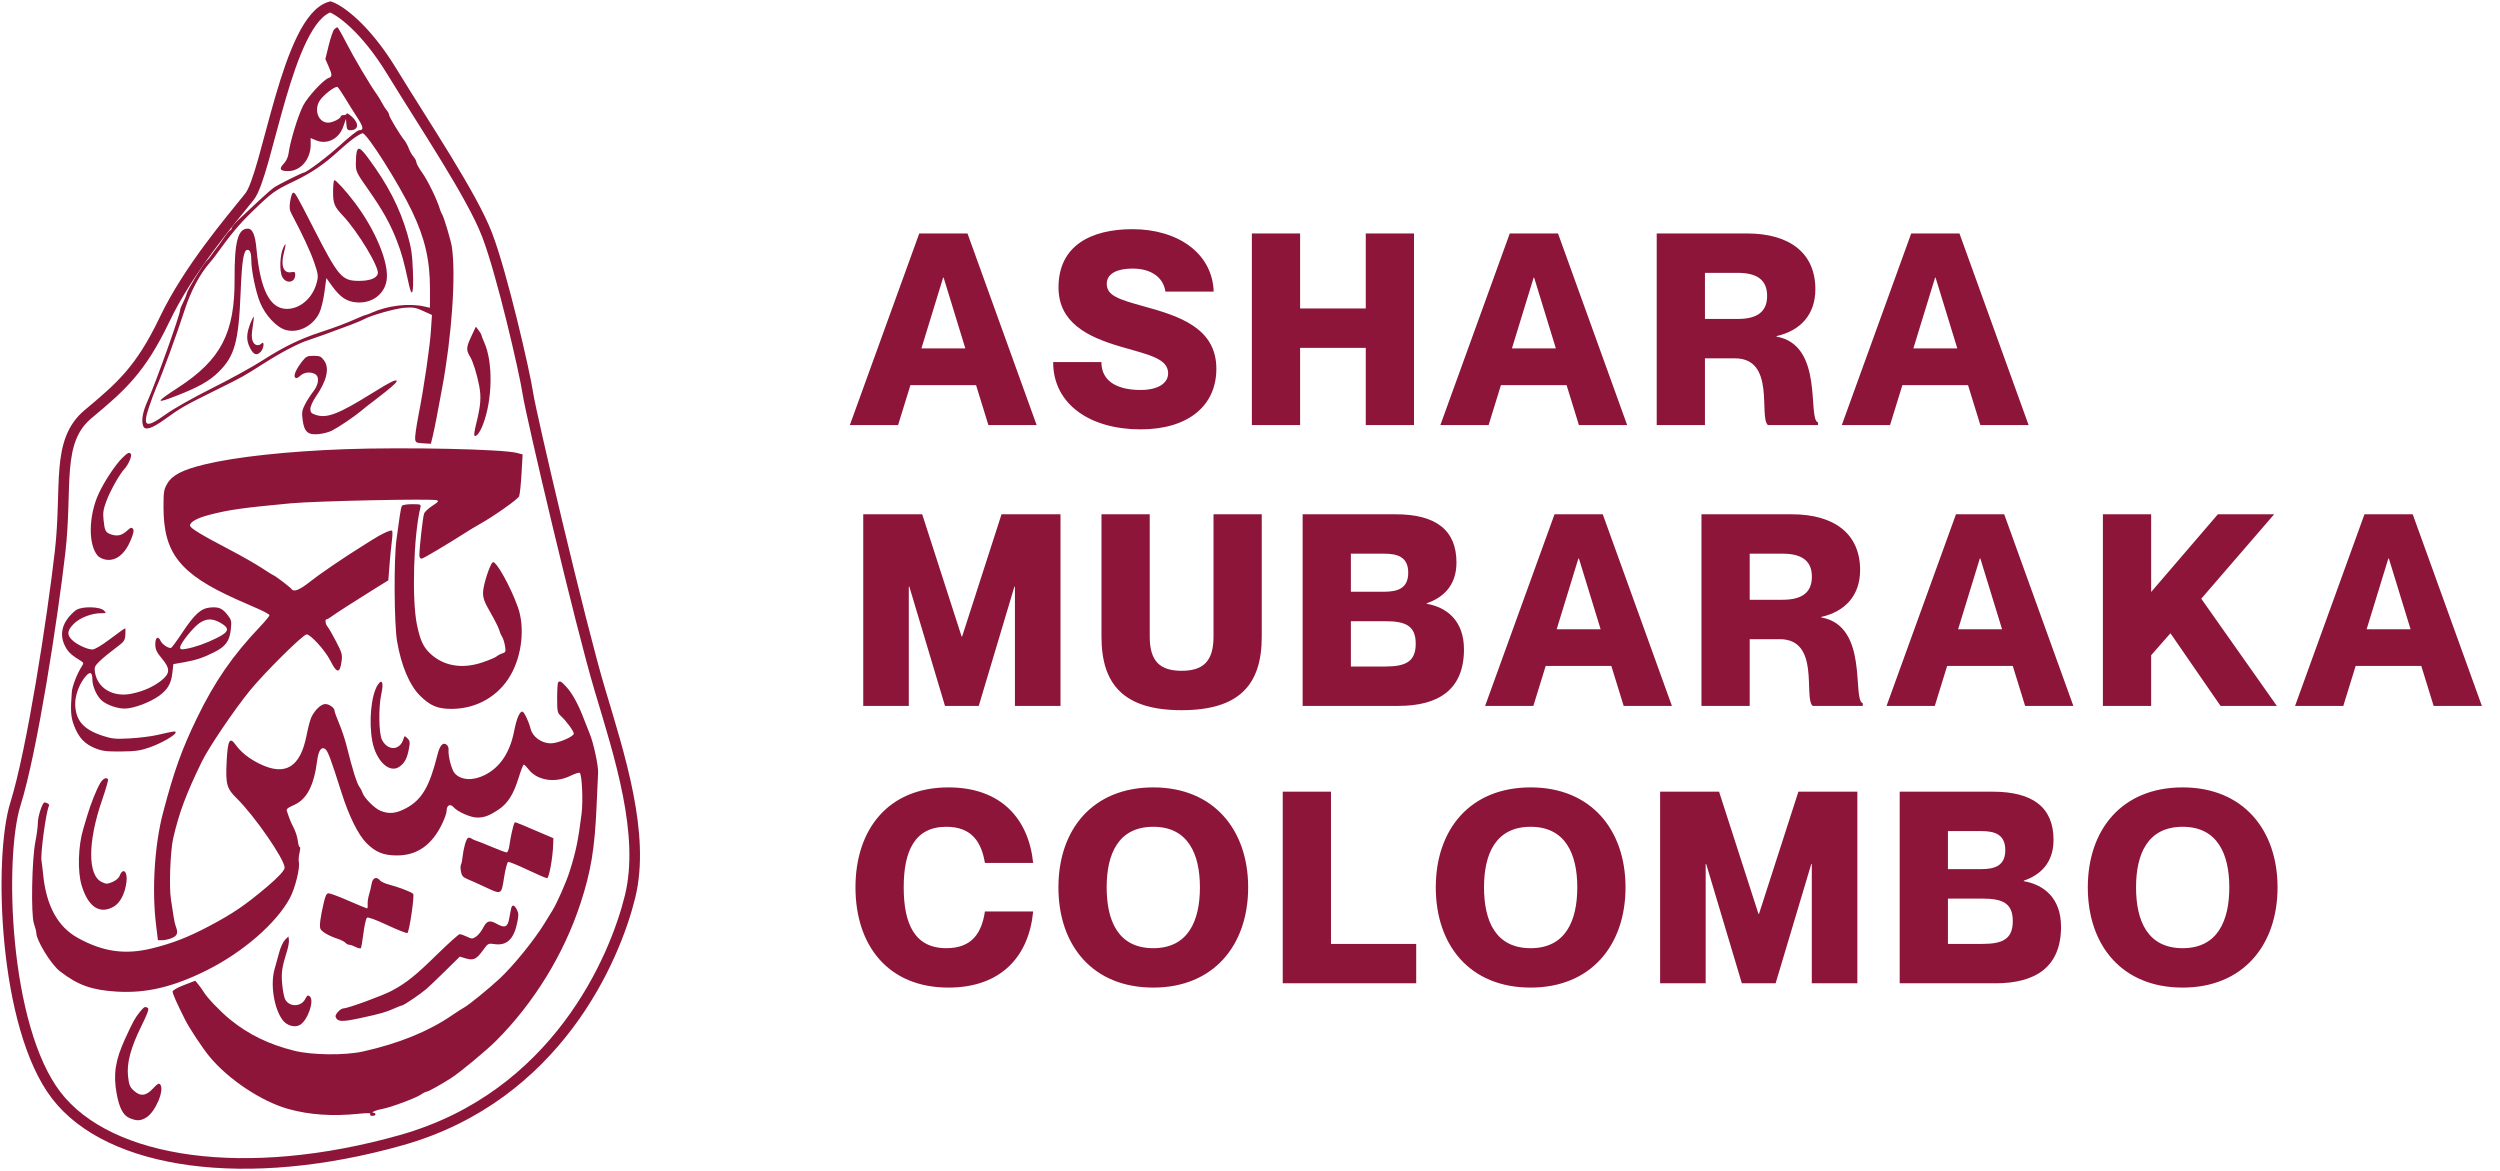
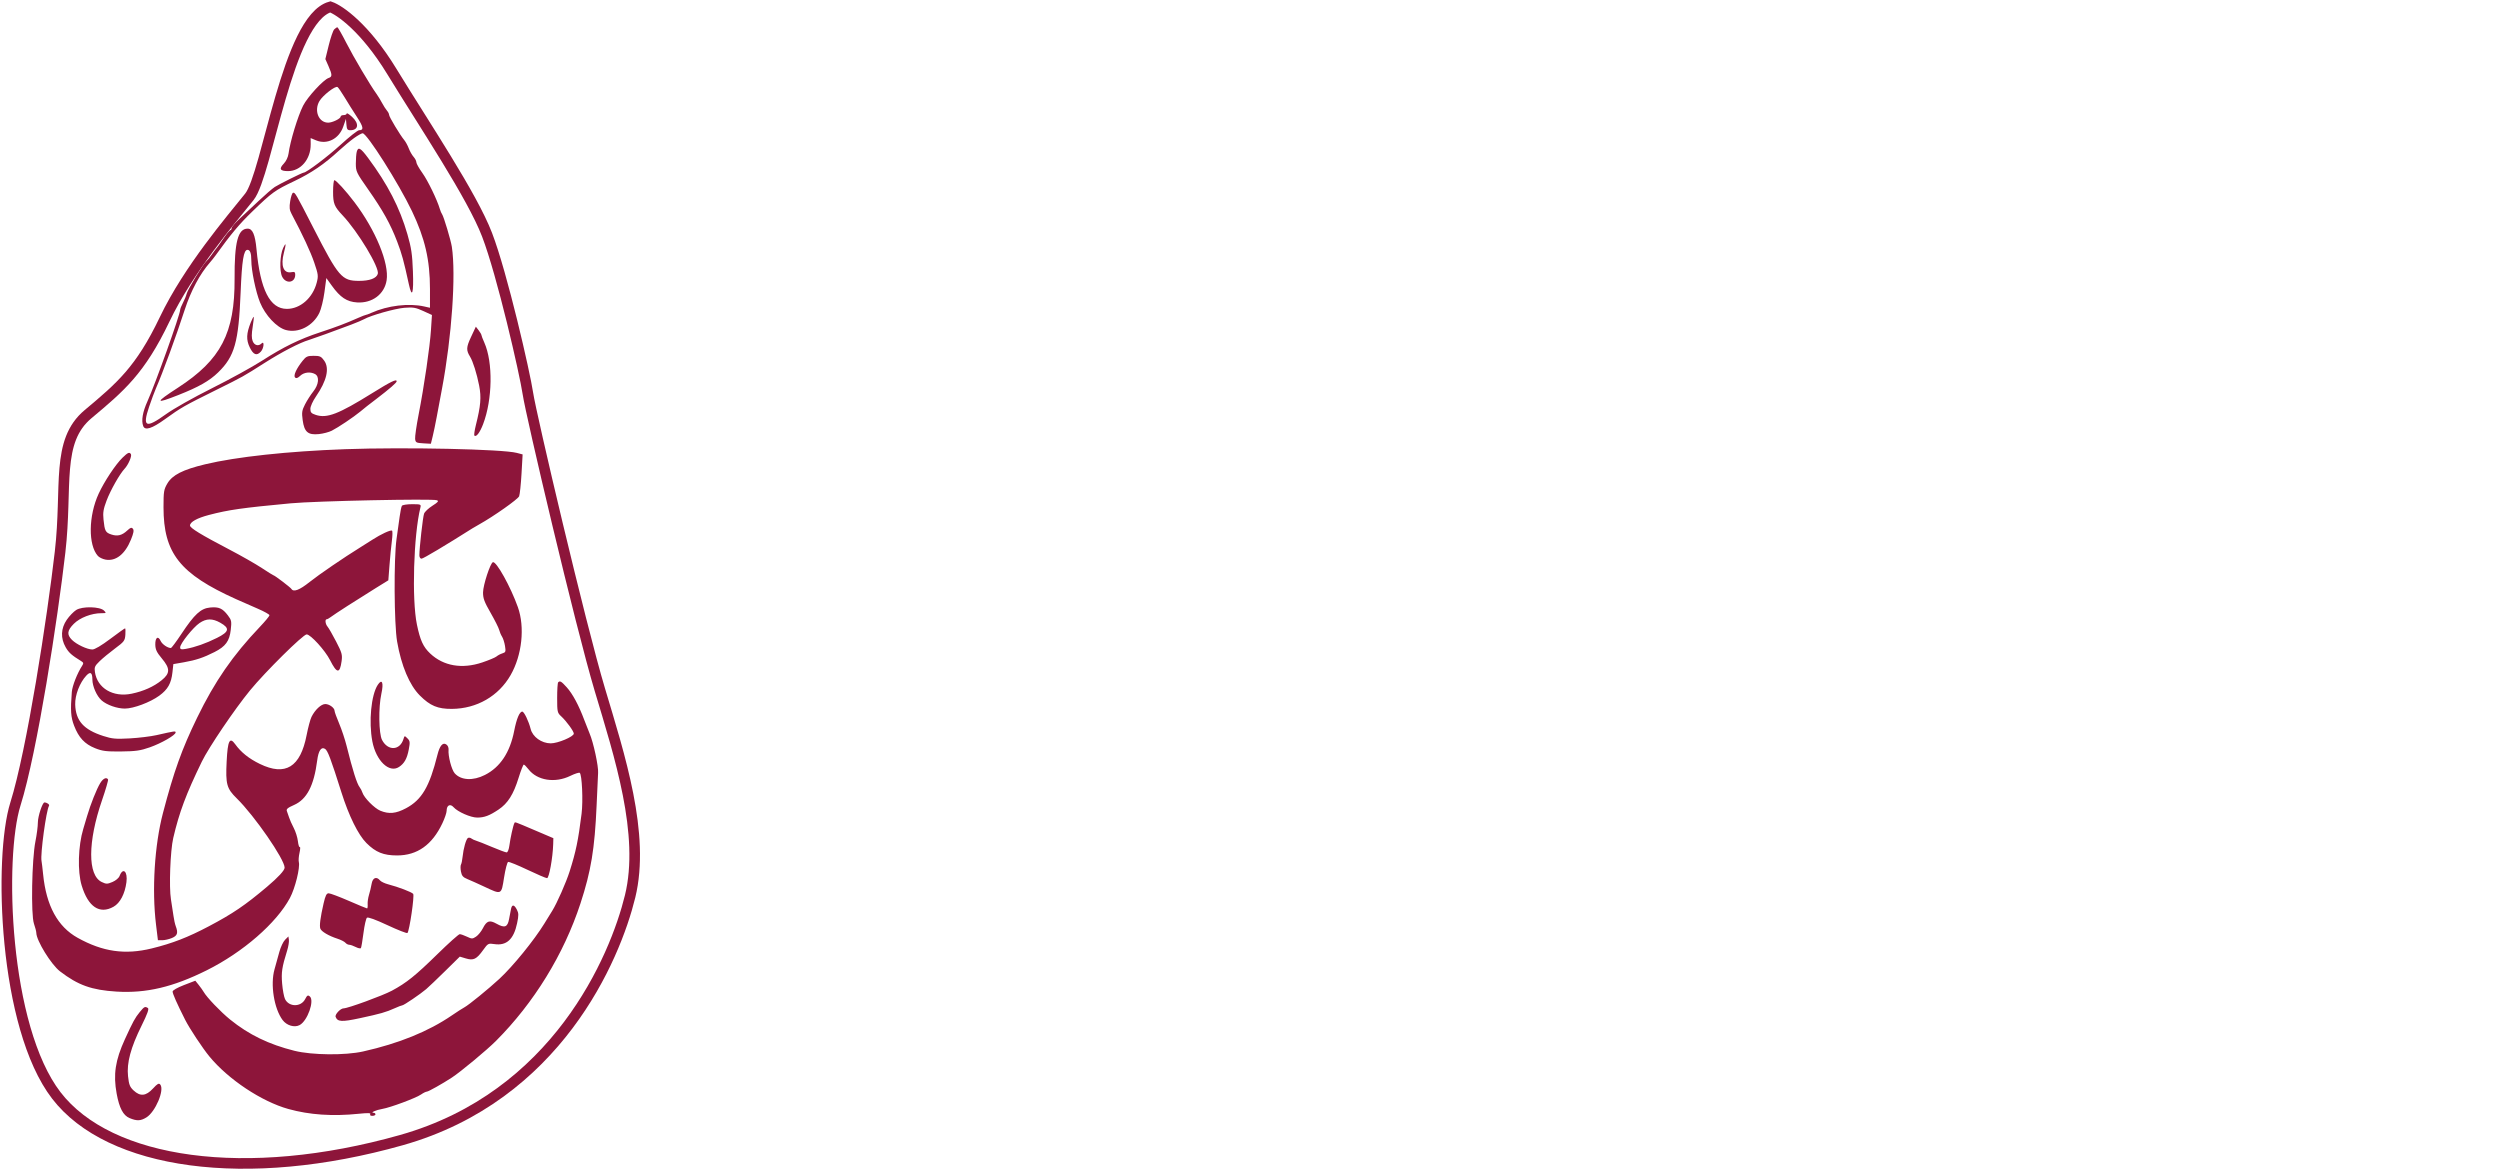
<svg xmlns="http://www.w3.org/2000/svg" width="730" height="342" viewBox="0 0 730 342" fill="none">
  <path fill-rule="evenodd" clip-rule="evenodd" d="M97.593 8.578C97.256 8.915 96.536 11.003 95.993 13.218L95.005 17.245L95.91 19.293C97.03 21.824 97.043 22.422 95.985 22.758C94.473 23.238 89.796 28.307 88.502 30.869C86.956 33.929 84.727 41.264 84.256 44.838C84.12 45.872 83.559 47.055 82.859 47.786C81.392 49.317 81.764 49.964 84.108 49.964C87.798 49.964 90.758 46.469 90.723 42.156L90.708 40.317L92.294 40.98C95.486 42.313 98.974 40.567 100.213 37.015L101.016 34.712L101.153 36.369C101.268 37.751 101.455 38.027 102.28 38.027C104.693 38.027 104.944 36.074 102.784 34.108C101.933 33.334 101.237 32.904 101.237 33.154C101.237 33.403 100.839 33.606 100.353 33.606C99.867 33.606 99.469 33.8 99.469 34.037C99.469 34.641 97.066 35.817 95.831 35.817C93.046 35.817 91.626 32.309 93.278 29.509C94.262 27.84 97.909 25.01 98.558 25.411C98.787 25.553 99.719 26.908 100.63 28.422C101.54 29.936 103.158 32.513 104.225 34.148C106.151 37.099 106.301 38.027 104.852 38.027C104.436 38.027 102.011 39.937 99.462 42.271C95.694 45.721 89.48 50.406 88.671 50.406C88.287 50.406 81.489 53.783 80.238 54.595C79.508 55.069 77.419 56.873 75.596 58.603C73.772 60.335 71.235 62.707 69.959 63.875C68.683 65.044 67.638 66.271 67.638 66.603C67.638 66.934 67.472 67.205 67.269 67.205C67.067 67.205 66.124 68.349 65.176 69.747C64.227 71.145 63.338 72.389 63.202 72.51C63.065 72.632 62.473 73.428 61.886 74.279C61.299 75.13 60.573 76.025 60.273 76.268C59.394 76.982 54.814 84.523 54.514 85.753C54.364 86.372 53.872 87.571 53.424 88.419C52.974 89.266 52.607 90.192 52.607 90.476C52.607 91.842 45.437 111.889 43.056 117.181C41.641 120.326 41.214 122.832 41.823 124.42C42.35 125.792 44.362 125.151 48.186 122.394C52.915 118.983 53.702 118.535 63.217 113.82C71.001 109.962 70.939 109.997 77.273 105.964C82.291 102.771 87.49 100.077 90.185 99.276C91.37 98.923 97.865 96.569 102.563 94.79C104.144 94.191 105.835 93.475 106.321 93.199C108.282 92.087 115.342 90.093 118.096 89.873C120.626 89.672 121.379 89.8 123.578 90.807L126.127 91.974L125.848 96.278C125.52 101.339 123.857 112.742 122.232 121.076C121.599 124.323 121.142 127.506 121.217 128.149C121.341 129.221 121.539 129.33 123.584 129.449L125.817 129.58L126.335 127.46C126.621 126.294 127.15 123.749 127.512 121.803C127.873 119.858 128.573 116.117 129.067 113.489C131.923 98.29 133.174 80.247 131.938 72.068C131.652 70.174 129.555 63.173 129.091 62.563C128.906 62.32 128.609 61.624 128.431 61.016C127.641 58.324 124.934 52.744 123.327 50.501C122.362 49.154 121.573 47.748 121.573 47.378C121.573 47.008 121.208 46.294 120.761 45.792C120.314 45.29 119.685 44.183 119.363 43.332C119.041 42.481 118.445 41.387 118.039 40.901C116.821 39.442 113.616 34.109 113.616 33.541C113.616 33.251 113.339 32.699 113.001 32.315C112.662 31.931 112.016 30.921 111.563 30.07C111.111 29.219 110.38 28.025 109.94 27.417C108.059 24.824 103.245 16.687 101.112 12.499C99.843 10.008 98.671 7.968 98.505 7.967C98.341 7.966 97.93 8.241 97.593 8.578ZM103.403 40.308C102.333 41.076 100.351 42.723 98.997 43.967C94.653 47.962 90.965 50.481 85.985 52.857C80.207 55.612 79.52 56.109 73.686 61.748C69.866 65.442 67.444 68.337 62.904 74.638C62.499 75.201 61.786 76.096 61.319 76.627C58.371 79.989 55.723 84.945 53.952 90.415C51.502 97.986 47.492 108.934 45.531 113.404C45.105 114.376 44.207 116.797 43.537 118.783C41.526 124.737 42.557 125.194 48.446 120.961C50.707 119.336 56.436 116.102 61.891 113.37C67.119 110.752 73.641 107.17 76.385 105.409C82.789 101.3 87.437 99.024 93.501 97.028C98.263 95.46 100.897 94.461 104.658 92.793C105.689 92.336 106.654 91.962 106.802 91.962C106.95 91.962 107.699 91.682 108.465 91.338C113.21 89.212 119.369 88.476 123.894 89.495L125.552 89.868V84.365C125.552 75.917 124.088 69.592 120.295 61.651C116.436 53.572 107.149 38.911 105.891 38.911C105.593 38.911 104.473 39.54 103.403 40.308ZM104.168 44.327C104.022 44.874 103.902 46.416 103.904 47.753C103.906 50.076 104.063 50.409 107.434 55.214C111.798 61.433 114.012 65.409 115.969 70.539C117.351 74.16 117.888 76.119 119.388 83.01C120.319 87.287 120.817 85.707 120.573 79.252C120.382 74.215 120.107 72.357 118.967 68.41C116.717 60.621 113.225 53.846 107.477 46.116C105.273 43.152 104.583 42.779 104.168 44.327ZM97.258 56.001C97.258 59.431 97.618 60.324 100.015 62.856C104.525 67.622 110.883 78.189 110.315 79.977C109.9 81.285 107.929 82.015 104.815 82.014C99.822 82.012 98.853 80.889 91.541 66.612C86.317 56.414 86.136 56.103 85.546 56.299C85.301 56.38 84.937 57.474 84.736 58.73C84.445 60.551 84.525 61.302 85.134 62.45C88.382 68.57 90.692 73.533 91.767 76.701C92.939 80.149 92.991 80.582 92.479 82.547C91.316 87.006 87.686 90.194 83.77 90.194C78.822 90.194 76.002 84.647 74.894 72.731C74.502 68.516 73.746 66.763 72.32 66.763C69.463 66.763 68.444 70.68 68.499 81.438C68.58 97.243 64.516 105.061 52.001 113.183C45.155 117.625 45.178 118.074 52.111 115.337C58.028 113 61.146 111.228 63.685 108.757C68.521 104.053 69.674 99.955 70.263 85.394C70.643 76.001 71.136 72.952 72.276 72.952C73.024 72.952 73.385 73.955 73.385 76.025C73.385 78.981 74.678 85.231 75.927 88.309C77.449 92.063 80.802 95.642 83.47 96.361C87.161 97.355 91.397 95.188 93.252 91.357C93.766 90.293 94.436 87.571 94.739 85.307L95.29 81.19L96.9 83.43C99.353 86.844 101.284 88.124 104.264 88.31C108.678 88.586 112.241 85.924 112.89 81.866C113.682 76.908 109.688 67.207 103.486 59.026C100.97 55.709 98.152 52.616 97.644 52.616C97.432 52.616 97.258 54.139 97.258 56.001ZM82.686 72.398C81.725 74.455 81.567 79.206 82.406 80.828C83.532 83.006 86.206 82.578 86.206 80.22C86.206 79.438 86.004 79.303 85.098 79.476C82.789 79.918 81.894 77.614 82.897 73.809C83.603 71.134 83.524 70.605 82.686 72.398ZM73.226 94.147C71.93 97.385 71.856 99.221 72.93 101.441C73.991 103.63 74.972 103.994 76.19 102.648C77.059 101.689 77.251 99.414 76.391 100.274C75.476 101.189 74.274 100.874 73.777 99.588C73.445 98.733 73.444 97.528 73.772 95.519C74.027 93.95 74.17 92.599 74.087 92.517C74.005 92.435 73.617 93.169 73.226 94.147ZM137.547 98.385C136.137 101.398 136.092 102.255 137.242 104.12C138.1 105.511 139.241 109.137 139.917 112.621C140.576 116.021 140.371 118.474 138.953 124.14C138.57 125.669 138.378 127.04 138.525 127.188C139.056 127.719 140.126 126.318 141.063 123.863C143.827 116.628 143.989 105.782 141.421 100.035C140.96 99.004 140.579 98.01 140.573 97.825C140.568 97.64 140.2 97.016 139.756 96.439L138.949 95.389L137.547 98.385ZM88.373 105.339C86.532 107.646 85.614 109.673 86.163 110.222C86.499 110.558 86.933 110.416 87.665 109.729C88.768 108.692 90.595 108.477 91.982 109.219C93.334 109.943 93.098 112.293 91.466 114.337C90.713 115.283 89.631 116.969 89.064 118.085C88.164 119.852 88.076 120.447 88.382 122.694C88.85 126.151 89.936 127.082 93.119 126.753C94.368 126.625 96.059 126.18 96.877 125.765C98.768 124.807 103.206 121.831 105.216 120.174C107.014 118.692 107.029 118.68 109.84 116.535C113.811 113.504 115.826 111.752 115.826 111.331C115.826 110.588 114.107 111.425 108.612 114.845C98.857 120.917 95.46 122.225 92.22 121.155C90.893 120.718 90.627 120.422 90.627 119.387C90.627 118.678 91.327 117.127 92.258 115.774C95.421 111.178 96.259 107.547 94.671 105.318C93.781 104.066 93.417 103.899 91.591 103.899C89.785 103.899 89.375 104.082 88.373 105.339ZM100.795 131.162C84.065 131.765 68.991 133.391 59.902 135.575C53.384 137.141 50.327 138.694 48.87 141.179C47.843 142.934 47.744 143.54 47.744 148.117C47.744 161.531 52.521 167.574 68.964 174.967C70.545 175.677 73.38 176.923 75.264 177.736C77.148 178.549 78.69 179.411 78.69 179.651C78.69 179.892 77.446 181.398 75.926 182.998C67.944 191.396 62.73 198.939 57.567 209.558C53.09 218.766 50.786 225.192 47.583 237.41C45.127 246.776 44.319 259.807 45.561 270.014L46.112 274.546H47.385C48.084 274.546 49.347 274.257 50.19 273.905C51.807 273.229 52.07 272.423 51.318 270.444C51.096 269.859 50.797 268.503 50.654 267.431C50.511 266.359 50.179 264.19 49.916 262.609C49.327 259.064 49.727 248.386 50.587 244.705C52.353 237.146 54.32 231.889 58.941 222.379C60.934 218.276 68.535 207.047 73.006 201.601C77.48 196.15 88.506 185.243 89.543 185.243C90.689 185.243 94.941 189.921 96.372 192.754C98.371 196.716 99.235 196.795 99.747 193.064C100.004 191.184 99.844 190.609 98.15 187.335C97.114 185.334 95.992 183.382 95.657 182.998C94.997 182.242 94.829 180.822 95.4 180.822C95.594 180.822 96.141 180.52 96.616 180.15C97.603 179.382 104.344 175.046 109.739 171.71L113.395 169.45L113.728 165.078C113.912 162.674 114.227 159.455 114.429 157.925C114.631 156.395 114.65 155.053 114.471 154.943C114.048 154.681 111.261 155.969 108.753 157.586C107.658 158.291 106.067 159.298 105.216 159.824C100.452 162.768 93.101 167.792 90.406 169.945C87.462 172.298 85.71 172.966 85.094 171.971C84.808 171.508 80.198 168.002 79.876 168.002C79.778 168.002 78.227 167.034 76.431 165.851C74.634 164.667 70.379 162.244 66.975 160.466C58.702 156.145 55.481 154.178 55.481 153.45C55.481 152.425 57.54 151.277 61.007 150.369C66.78 148.858 70.671 148.304 84.88 146.969C92.123 146.289 126.27 145.569 127.574 146.07C128.188 146.305 127.93 146.623 126.273 147.674C125.136 148.395 124.037 149.434 123.829 149.983C123.478 150.911 122.457 159.979 122.457 162.168C122.457 162.707 122.734 163.139 123.079 163.139C123.568 163.139 129.965 159.325 137.931 154.286C138.295 154.055 139.191 153.534 139.92 153.13C144.14 150.784 151.268 145.759 151.591 144.9C151.796 144.354 152.109 141.384 152.285 138.3L152.605 132.692L150.905 132.245C146.743 131.15 118.217 130.533 100.795 131.162ZM35.765 133.654C33.757 135.604 30.456 140.584 28.82 144.13C25.824 150.622 25.716 159.164 28.59 162.34C28.98 162.77 29.97 163.248 30.792 163.402C33.796 163.966 36.499 161.85 38.236 157.575C39.017 155.654 39.164 154.834 38.806 154.402C38.417 153.934 38.101 154.029 37.176 154.893C35.633 156.336 34.323 156.67 32.524 156.076C30.799 155.507 30.567 155.064 30.222 151.681C30.018 149.687 30.189 148.635 31.112 146.199C32.283 143.107 34.943 138.408 36.412 136.834C37.474 135.697 38.565 133.162 38.227 132.615C37.8 131.925 37.35 132.115 35.765 133.654ZM117.353 147.7C117.191 147.961 116.894 149.404 116.692 150.905C116.491 152.406 116.084 155.325 115.788 157.392C114.971 163.112 115.078 182.282 115.956 187.339C117.185 194.411 119.568 200.062 122.598 203.089C125.621 206.108 127.82 207.026 131.962 206.995C139.214 206.942 145.588 203.271 149.103 197.125C152.44 191.289 153.308 183.154 151.22 177.286C149.104 171.34 144.929 163.827 143.927 164.161C143.165 164.415 141.072 170.82 141.048 172.97C141.029 174.701 141.412 175.737 143.251 178.938C144.475 181.069 145.601 183.309 145.752 183.917C145.904 184.525 146.285 185.42 146.599 185.907C146.913 186.393 147.302 187.616 147.462 188.624C147.728 190.287 147.658 190.487 146.711 190.777C146.137 190.952 145.369 191.355 145.004 191.673C144.639 191.991 142.749 192.785 140.804 193.439C134.916 195.416 129.503 194.487 125.624 190.833C123.575 188.903 122.695 186.986 121.739 182.37C120.216 175.02 120.771 156.31 122.752 148.218C122.984 147.27 122.872 147.224 120.321 147.224C118.85 147.224 117.514 147.438 117.353 147.7ZM22.258 178.113C21.491 178.594 20.248 179.884 19.494 180.979C17.766 183.492 17.652 186.34 19.174 189.001C20.079 190.584 20.926 191.339 23.707 193.045C24.394 193.465 24.444 193.691 24.001 194.371C22.571 196.567 21.114 200.258 20.973 202.043C20.541 207.503 20.669 209.382 21.643 211.916C22.98 215.39 24.731 217.265 27.766 218.475C29.906 219.327 31.041 219.47 35.365 219.428C39.621 219.386 40.982 219.191 43.72 218.23C47.149 217.027 51.281 214.648 51.281 213.878C51.281 213.411 51.092 213.437 45.755 214.648C44.053 215.034 40.523 215.467 37.911 215.611C33.789 215.838 32.766 215.746 30.174 214.913C24.418 213.063 22.104 210.471 21.96 205.71C21.877 202.977 23.274 199.347 25.206 197.272C26.394 195.997 26.963 196.367 26.976 198.422C26.988 200.412 28.249 203.265 29.671 204.518C31.181 205.848 34.187 206.906 36.454 206.906C38.977 206.906 43.857 205.078 46.514 203.137C49.008 201.314 50.004 199.55 50.355 196.324L50.618 193.921L53.712 193.381C57.206 192.771 59.401 192.037 62.639 190.397C65.872 188.758 67.01 187.205 67.381 183.922C67.665 181.419 67.595 181.071 66.541 179.689C64.966 177.624 63.897 177.15 61.356 177.395C58.617 177.658 56.798 179.333 52.957 185.127C51.464 187.379 50.087 189.222 49.898 189.222C48.941 189.222 47.343 188.116 46.902 187.149C46.169 185.539 45.307 186.139 45.347 188.231C45.376 189.661 45.757 190.472 47.226 192.227C49.725 195.211 49.717 196.597 47.191 198.641C44.886 200.507 41.889 201.848 38.421 202.564C33.015 203.681 28.415 200.963 27.718 196.239C27.509 194.826 27.674 194.448 29.102 193.061C29.994 192.195 32.017 190.526 33.597 189.353C36.261 187.375 36.48 187.083 36.606 185.347C36.682 184.318 36.641 183.475 36.518 183.475C36.394 183.475 34.443 184.867 32.182 186.568C29.613 188.501 27.656 189.659 26.966 189.653C25.448 189.642 22.339 188.173 21 186.834C19.467 185.3 19.612 184.094 21.563 182.143C23.343 180.362 26.735 179.054 29.572 179.054C31.049 179.054 31.092 179.013 30.375 178.295C29.179 177.1 24.055 176.985 22.258 178.113ZM58.264 181.924C56.373 183.209 52.607 187.931 52.607 189.017C52.607 189.636 52.889 189.713 54.265 189.471C56.952 188.998 60.139 187.875 63.356 186.267C66.952 184.47 67.174 183.448 64.323 181.836C62.024 180.537 60.268 180.563 58.264 181.924ZM110.304 199.985C108.383 202.917 107.633 210.73 108.722 216.472C109.795 222.131 113.641 225.833 116.501 223.959C118.072 222.929 118.852 221.534 119.364 218.835C119.766 216.715 119.722 216.353 118.973 215.604C118.143 214.773 118.124 214.776 117.809 215.806C116.778 219.184 113.261 219.331 111.555 216.066C110.596 214.232 110.485 206.518 111.36 202.572C112.079 199.328 111.563 198.063 110.304 199.985ZM162.983 199.243C162.82 199.405 162.688 201.459 162.688 203.808C162.688 207.855 162.748 208.134 163.853 209.15C165.384 210.558 167.551 213.526 167.551 214.215C167.551 215.104 162.868 217.076 160.797 217.059C158.126 217.038 155.536 215.176 154.951 212.855C154.376 210.577 153.033 207.79 152.509 207.79C151.702 207.79 150.844 209.836 150.138 213.442C148.909 219.729 146.047 224.032 141.598 226.285C138.108 228.051 134.616 227.864 132.779 225.81C131.855 224.777 130.804 220.742 130.979 218.9C131.037 218.286 130.748 217.646 130.278 217.353C129.273 216.724 128.39 217.777 127.743 220.376C125.414 229.733 123.17 233.548 118.548 236.011C115.616 237.574 113.578 237.77 111.059 236.733C109.337 236.024 106.306 232.956 105.831 231.442C105.678 230.956 105.32 230.259 105.034 229.895C104.217 228.851 103.009 225.036 101.215 217.828C100.743 215.933 99.759 212.978 99.029 211.261C98.298 209.544 97.7 207.893 97.7 207.591C97.7 206.709 96.175 205.58 94.985 205.58C93.776 205.58 91.99 207.246 90.957 209.337C90.597 210.067 89.957 212.454 89.535 214.642C87.727 224.017 83.358 226.707 75.863 223.062C72.675 221.511 70.388 219.68 68.679 217.312C67.063 215.074 66.489 216.23 66.182 222.335C65.847 229.008 66.185 230.24 69.147 233.141C74.316 238.203 83.111 250.936 83.111 253.357C83.111 254.146 81.243 256.173 77.954 258.951C71.583 264.333 67.987 266.776 61.007 270.463C54.858 273.71 50.339 275.463 44.304 276.943C36.504 278.855 30.01 277.922 22.668 273.837C16.836 270.591 13.504 264.465 12.592 255.315C12.422 253.613 12.21 251.841 12.121 251.377C11.749 249.445 13.501 236.601 14.315 235.282C14.539 234.92 13.705 234.315 12.982 234.315C12.398 234.315 11.069 238.34 11.06 240.134C11.055 241.268 10.735 243.754 10.349 245.66C9.297 250.854 9.001 267.094 9.912 269.708C10.288 270.788 10.598 271.995 10.602 272.39C10.622 274.641 14.932 281.645 17.522 283.635C22.783 287.676 26.761 289.1 34.039 289.546C42.69 290.076 50.527 288.227 60.339 283.341C70.926 278.068 80.72 269.559 84.658 262.211C86.183 259.367 87.677 253.313 87.255 251.696C87.137 251.245 87.229 250.036 87.459 249.009C87.69 247.983 87.727 247.237 87.541 247.352C87.355 247.467 87.104 246.68 86.983 245.604C86.861 244.527 86.313 242.79 85.764 241.744C85.215 240.698 84.613 239.344 84.427 238.736C84.24 238.128 83.948 237.289 83.778 236.871C83.531 236.264 83.952 235.896 85.857 235.054C89.597 233.4 91.669 229.424 92.616 222.081C92.989 219.19 93.795 217.985 94.902 218.664C95.692 219.148 96.591 221.531 99.695 231.363C101.863 238.231 104.596 243.773 106.995 246.165C109.709 248.87 111.979 249.789 115.952 249.789C121.842 249.789 126.194 246.697 129.174 240.397C129.857 238.954 130.415 237.318 130.415 236.762C130.415 235.125 131.452 234.586 132.448 235.706C133.659 237.067 137.439 238.727 139.339 238.732C141.408 238.738 142.92 238.171 145.573 236.395C148.283 234.581 149.932 231.971 151.428 227.131C152.086 225.004 152.769 223.263 152.947 223.263C153.126 223.263 153.743 223.878 154.319 224.63C156.837 227.915 162.066 228.741 166.527 226.558C167.813 225.929 169.048 225.528 169.272 225.666C169.941 226.079 170.295 233.835 169.819 237.631C168.838 245.439 168.175 248.639 166.34 254.431C165.318 257.655 162.637 263.734 161.271 265.925C160.968 266.411 159.925 268.102 158.953 269.683C155.925 274.609 149.802 282.136 145.827 285.819C142.671 288.744 136.874 293.465 135.617 294.134C135.066 294.427 133.421 295.485 131.962 296.484C125.101 301.182 116.491 304.682 106.02 307.03C100.784 308.204 91.104 308.109 85.985 306.833C78.515 304.972 72.649 302.122 67.196 297.708C64.431 295.469 60.379 291.232 59.459 289.617C59.216 289.189 58.571 288.284 58.025 287.604L57.032 286.368L53.72 287.641C51.792 288.382 50.406 289.172 50.402 289.533C50.397 290.166 51.672 293.04 54.05 297.755C55.333 300.297 59.147 306.066 61.156 308.502C66.681 315.2 76.383 321.648 84.216 323.829C90.38 325.546 97.152 326.006 104.721 325.224C107.42 324.946 108.343 324.976 108.121 325.335C107.934 325.637 108.169 325.828 108.727 325.828C109.227 325.828 109.637 325.629 109.637 325.386C109.637 325.143 109.388 324.941 109.084 324.937C107.992 324.924 109.83 324.105 111.617 323.809C113.969 323.419 121.484 320.618 122.968 319.577C123.613 319.125 124.37 318.755 124.65 318.755C125.087 318.755 129.254 316.411 131.922 314.665C134.528 312.959 142.119 306.656 144.803 303.969C155.91 292.848 164.633 278.661 169.495 263.81C172.587 254.366 173.653 247.894 174.209 235.2C174.426 230.215 174.622 225.938 174.643 225.695C174.803 223.841 173.271 216.721 172.17 214.2C171.852 213.471 171.147 211.68 170.603 210.222C169.022 205.983 167.204 202.593 165.497 200.703C163.893 198.928 163.516 198.709 162.983 199.243ZM29.259 228.679C28.223 230.382 26.425 234.895 25.429 238.294C25.037 239.632 24.535 241.323 24.313 242.052C22.811 247 22.602 254.468 23.849 258.57C25.753 264.829 29.09 267.051 33.155 264.767C35.065 263.693 36.474 261.013 36.919 257.608C37.331 254.451 35.91 253.162 34.912 255.787C34.684 256.385 33.793 257.139 32.839 257.539C31.316 258.178 31.034 258.179 29.705 257.547C25.571 255.584 25.606 245.815 29.791 233.669C30.877 230.517 31.668 227.782 31.55 227.59C31.085 226.838 30.091 227.31 29.259 228.679ZM150.182 240.394C149.846 241.018 149.026 244.702 148.756 246.804C148.6 248.022 148.259 248.904 147.944 248.904C147.646 248.904 145.719 248.19 143.661 247.317C141.603 246.444 139.522 245.619 139.036 245.485C138.549 245.35 137.912 245.052 137.618 244.823C137.325 244.595 136.883 244.533 136.636 244.685C136.095 245.02 135.316 247.774 135.073 250.213C134.977 251.187 134.764 252.2 134.602 252.462C134.439 252.725 134.437 253.639 134.597 254.493C134.834 255.752 135.196 256.17 136.52 256.71C137.417 257.076 139.614 258.061 141.401 258.9C146.523 261.304 146.376 261.372 147.186 256.234C147.566 253.822 148.102 251.774 148.375 251.684C148.649 251.594 151.184 252.622 154.009 253.97C156.833 255.317 159.412 256.42 159.739 256.42C160.337 256.42 161.419 250.425 161.532 246.494L161.582 244.747L156.083 242.404C149.917 239.779 150.422 239.951 150.182 240.394ZM108.514 258.078C108.361 258.99 108.019 260.432 107.753 261.283C107.487 262.134 107.308 263.377 107.355 264.046C107.402 264.715 107.326 265.262 107.187 265.262C107.048 265.262 104.65 264.267 101.857 263.051C99.065 261.836 96.417 260.841 95.974 260.841C95.34 260.841 95.02 261.482 94.481 263.825C93.546 267.887 93.229 270.364 93.54 271.174C93.865 272.02 96.008 273.282 98.48 274.081C99.517 274.417 100.586 274.957 100.856 275.282C101.125 275.606 101.629 275.872 101.976 275.872C102.323 275.872 103.183 276.169 103.886 276.533C104.59 276.897 105.268 277.03 105.392 276.829C105.516 276.627 105.852 274.642 106.137 272.417C106.422 270.191 106.879 268.192 107.152 267.974C107.467 267.723 109.66 268.521 113.167 270.163C116.202 271.584 118.818 272.604 118.978 272.43C119.565 271.795 121.068 261.518 120.647 261.012C120.204 260.478 116.347 259.004 113.335 258.217C112.33 257.955 111.261 257.443 110.96 257.08C109.924 255.831 108.816 256.283 108.514 258.078ZM149.226 265.372C149.108 265.919 148.85 267.26 148.652 268.353C148.219 270.749 147.371 271.066 144.984 269.724C142.947 268.579 142.124 268.854 141.001 271.057C140.522 271.996 139.622 273.096 139.003 273.503C137.953 274.191 137.771 274.191 136.341 273.509C135.497 273.107 134.553 272.777 134.243 272.777C133.934 272.777 131.018 275.385 127.764 278.572C121.317 284.887 118.709 286.983 114.429 289.285C111.769 290.716 101.588 294.44 100.334 294.44C99.414 294.44 97.737 296.233 98.005 296.93C98.563 298.385 99.78 298.45 105.087 297.309C111.116 296.014 112.692 295.564 115.269 294.401C116.3 293.936 117.294 293.555 117.479 293.555C117.919 293.553 122.748 290.276 124.447 288.826C125.176 288.203 127.683 285.813 130.018 283.514L134.263 279.334L136.032 279.864C138.261 280.532 139.147 280.101 141.084 277.403C142.483 275.456 142.572 275.409 144.368 275.678C147.914 276.21 150.013 274.278 150.993 269.583C151.477 267.264 151.466 266.66 150.925 265.613C150.153 264.12 149.517 264.03 149.226 265.372ZM83.239 274.418C82.702 274.955 81.95 276.547 81.568 277.955C81.186 279.362 80.552 281.651 80.159 283.04C78.903 287.48 80.018 294.486 82.516 297.847C83.71 299.453 85.988 300.129 87.492 299.324C89.804 298.087 91.901 292.144 90.45 290.94C89.91 290.491 89.678 290.631 89.099 291.75C87.877 294.112 84.36 294.09 83.221 291.713C82.916 291.076 82.539 289.051 82.383 287.212C82.104 283.913 82.328 282.441 83.852 277.54C84.21 276.391 84.438 274.998 84.359 274.445L84.216 273.44L83.239 274.418ZM40.813 295.517C39.442 297.187 38.845 298.278 36.479 303.441C33.663 309.586 33.031 313.761 34.067 319.364C34.845 323.576 35.968 325.699 37.829 326.476C39.966 327.369 41.041 327.33 42.736 326.296C45.374 324.688 48.095 318.254 46.798 316.691C46.389 316.199 45.992 316.416 44.657 317.863C42.623 320.066 40.954 320.229 39.011 318.415C37.909 317.385 37.651 316.724 37.386 314.251C36.97 310.364 38.16 305.923 41.341 299.49C43.043 296.046 43.567 294.588 43.189 294.347C42.342 293.809 42.13 293.914 40.813 295.517Z" fill="#8D153A" />
  <path d="M114.367 20.789C106.586 8.057 99.188 2.958 96.462 2C83.862 5.537 78.115 50.851 72.81 57.482C67.505 64.114 55.126 78.482 48.053 93.292C40.98 108.102 35.232 112.965 25.727 120.922C16.223 128.88 19.759 141.922 17.549 161.153C15.338 180.384 9.37 219.288 4.507 234.761C-0.356 250.234 0.97 299.748 16.444 319.863C31.917 339.978 71.926 345.725 117.24 332.905C162.554 320.084 179.575 279.854 183.996 261.728C188.417 243.603 180.901 220.614 175.154 201.383C169.407 182.152 155.039 120.922 154.155 114.954C153.271 108.986 146.639 80.029 142.218 68.535C137.797 57.04 124.093 36.704 114.367 20.789Z" stroke="#8D153A" stroke-width="3.095" />
-   <path d="M285.013 112.462H265.84L262.24 124.123H248.154L268.422 68.17H282.508L302.698 124.123H288.612L285.013 112.462ZM269.048 101.741H281.882L275.544 81.082H275.387L269.048 101.741ZM333.736 89.377C344.3 92.272 355.178 95.716 355.178 107.689C355.178 118.41 347.039 125.375 333.032 125.375C318.476 125.375 307.52 118.175 307.52 105.732H321.606C321.606 111.68 326.771 113.871 333.032 113.871C338.275 113.871 341.092 111.836 341.092 109.019C341.092 104.559 335.066 103.541 327.162 101.194C317.537 98.376 309.085 94.229 309.085 83.899C309.085 71.691 318.633 66.918 330.684 66.918C343.753 66.918 354.004 73.804 354.395 85.151H340.309C339.683 80.925 336.084 78.421 330.684 78.421C326.458 78.421 323.171 79.752 323.171 82.882C323.171 86.325 326.693 87.421 333.736 89.377ZM365.544 68.17H379.63V90.081H398.802V68.17H412.888V124.123H398.802V101.585H379.63V124.123H365.544V68.17ZM457.444 112.462H438.271L434.672 124.123H420.586L440.854 68.17H454.94L475.13 124.123H461.044L457.444 112.462ZM441.48 101.741H454.314L447.975 81.082H447.818L441.48 101.741ZM483.759 124.123V68.17H510.131C522.573 68.17 530.086 73.882 530.086 84.447C530.086 91.881 525.704 96.577 518.739 98.142V98.298C532.747 100.724 527.66 122.401 530.868 123.34V124.123H516.235C513.496 121.775 518.582 104.637 506.609 104.637H497.845V124.123H483.759ZM497.845 79.673V93.133H507.392C513.026 93.133 516 91.099 516 86.403C516 81.708 513.026 79.673 507.392 79.673H497.845ZM574.665 112.462H555.493L551.893 124.123H537.807L558.075 68.17H572.161L592.351 124.123H578.265L574.665 112.462ZM558.701 101.741H571.535L565.196 81.082H565.04L558.701 101.741ZM252.067 206.123V150.17H269.283L280.787 185.854H280.943L292.447 150.17H309.663V206.123H296.36V171.299H296.203L285.795 206.123H275.935L265.527 171.299H265.37V206.123H252.067ZM368.432 185.933C368.432 199.862 361.937 207.375 345.033 207.375C328.13 207.375 321.635 199.862 321.635 185.933V150.17H335.721V185.933C335.721 193.21 338.851 195.871 345.033 195.871C351.216 195.871 354.346 193.21 354.346 185.933V150.17H368.432V185.933ZM425.288 164.256C425.288 171.142 421.219 174.586 416.602 176.151V176.307C422.471 177.324 427.479 181.237 427.479 189.611C427.479 201.505 419.889 206.123 408.307 206.123H380.369V150.17H407.524C419.184 150.17 425.288 154.709 425.288 164.256ZM394.455 172.786H404.159C408.072 172.786 411.202 171.847 411.202 167.23C411.202 162.612 408.072 161.673 404.159 161.673H394.455V172.786ZM394.455 181.394V194.619H404.55C410.42 194.619 413.393 193.21 413.393 187.967C413.393 182.724 410.42 181.394 404.55 181.394H394.455ZM470.512 194.462H451.339L447.74 206.123H433.654L453.922 150.17H468.008L488.198 206.123H474.112L470.512 194.462ZM454.548 183.741H467.382L461.043 163.082H460.887L454.548 183.741ZM496.827 206.123V150.17H523.199C535.641 150.17 543.154 155.882 543.154 166.447C543.154 173.881 538.772 178.577 531.807 180.142V180.298C545.815 182.724 540.728 204.401 543.937 205.34V206.123H529.303C526.564 203.775 531.65 186.637 519.677 186.637H510.913V206.123H496.827ZM510.913 161.673V175.133H520.46C526.094 175.133 529.068 173.099 529.068 168.403C529.068 163.708 526.094 161.673 520.46 161.673H510.913ZM587.733 194.462H568.561L564.961 206.123H550.875L571.143 150.17H585.229L605.419 206.123H591.333L587.733 194.462ZM571.769 183.741H584.603L578.264 163.082H578.108L571.769 183.741ZM614.048 150.17H628.134V172.864L647.62 150.17H664.053L642.768 174.82L664.836 206.123H648.402L633.768 184.915L628.134 191.332V206.123H614.048V150.17ZM707.018 194.462H687.846L684.246 206.123H670.16L690.428 150.17H704.514L724.704 206.123H710.618L707.018 194.462ZM691.054 183.741H703.888L697.549 163.082H697.393L691.054 183.741ZM287.595 251.986C286.578 245.882 283.76 241.421 276.326 241.421C267.014 241.421 263.884 248.621 263.884 259.107C263.884 269.672 267.014 276.871 276.326 276.871C283.839 276.871 286.656 272.411 287.595 266.15H301.681C300.429 279.297 292.29 288.375 276.952 288.375C259.266 288.375 249.798 276.01 249.798 259.107C249.798 242.282 259.266 229.918 276.952 229.918C292.212 229.918 300.351 238.995 301.681 251.986H287.595ZM336.76 288.375C318.996 288.375 309.058 276.01 309.058 259.107C309.058 242.282 318.996 229.918 336.76 229.918C354.368 229.918 364.463 242.282 364.463 259.107C364.463 276.01 354.368 288.375 336.76 288.375ZM336.76 276.871C346.934 276.871 350.377 268.889 350.377 259.107C350.377 249.403 346.934 241.421 336.76 241.421C326.509 241.421 323.144 249.403 323.144 259.107C323.144 268.889 326.509 276.871 336.76 276.871ZM374.561 231.17H388.647V275.619H413.533V287.123H374.561V231.17ZM446.951 288.375C429.187 288.375 419.248 276.01 419.248 259.107C419.248 242.282 429.187 229.918 446.951 229.918C464.558 229.918 474.653 242.282 474.653 259.107C474.653 276.01 464.558 288.375 446.951 288.375ZM446.951 276.871C457.124 276.871 460.567 268.889 460.567 259.107C460.567 249.403 457.124 241.421 446.951 241.421C436.699 241.421 433.334 249.403 433.334 259.107C433.334 268.889 436.699 276.871 446.951 276.871ZM484.752 287.123V231.17H501.968L513.472 266.854H513.628L525.132 231.17H542.348V287.123H529.045V252.299H528.888L518.48 287.123H508.62L498.212 252.299H498.056V287.123H484.752ZM599.63 245.256C599.63 252.142 595.561 255.586 590.944 257.151V257.307C596.813 258.324 601.821 262.237 601.821 270.611C601.821 282.505 594.23 287.123 582.649 287.123H554.711V231.17H581.866C593.526 231.17 599.63 235.709 599.63 245.256ZM568.797 253.786H578.501C582.414 253.786 585.544 252.847 585.544 248.23C585.544 243.612 582.414 242.673 578.501 242.673H568.797V253.786ZM568.797 262.394V275.619H578.892C584.762 275.619 587.735 274.21 587.735 268.967C587.735 263.724 584.762 262.394 578.892 262.394H568.797ZM637.341 288.375C619.577 288.375 609.639 276.01 609.639 259.107C609.639 242.282 619.577 229.918 637.341 229.918C654.949 229.918 665.044 242.282 665.044 259.107C665.044 276.01 654.949 288.375 637.341 288.375ZM637.341 276.871C647.515 276.871 650.958 268.889 650.958 259.107C650.958 249.403 647.515 241.421 637.341 241.421C627.09 241.421 623.725 249.403 623.725 259.107C623.725 268.889 627.09 276.871 637.341 276.871Z" fill="#8D153A" />
</svg>